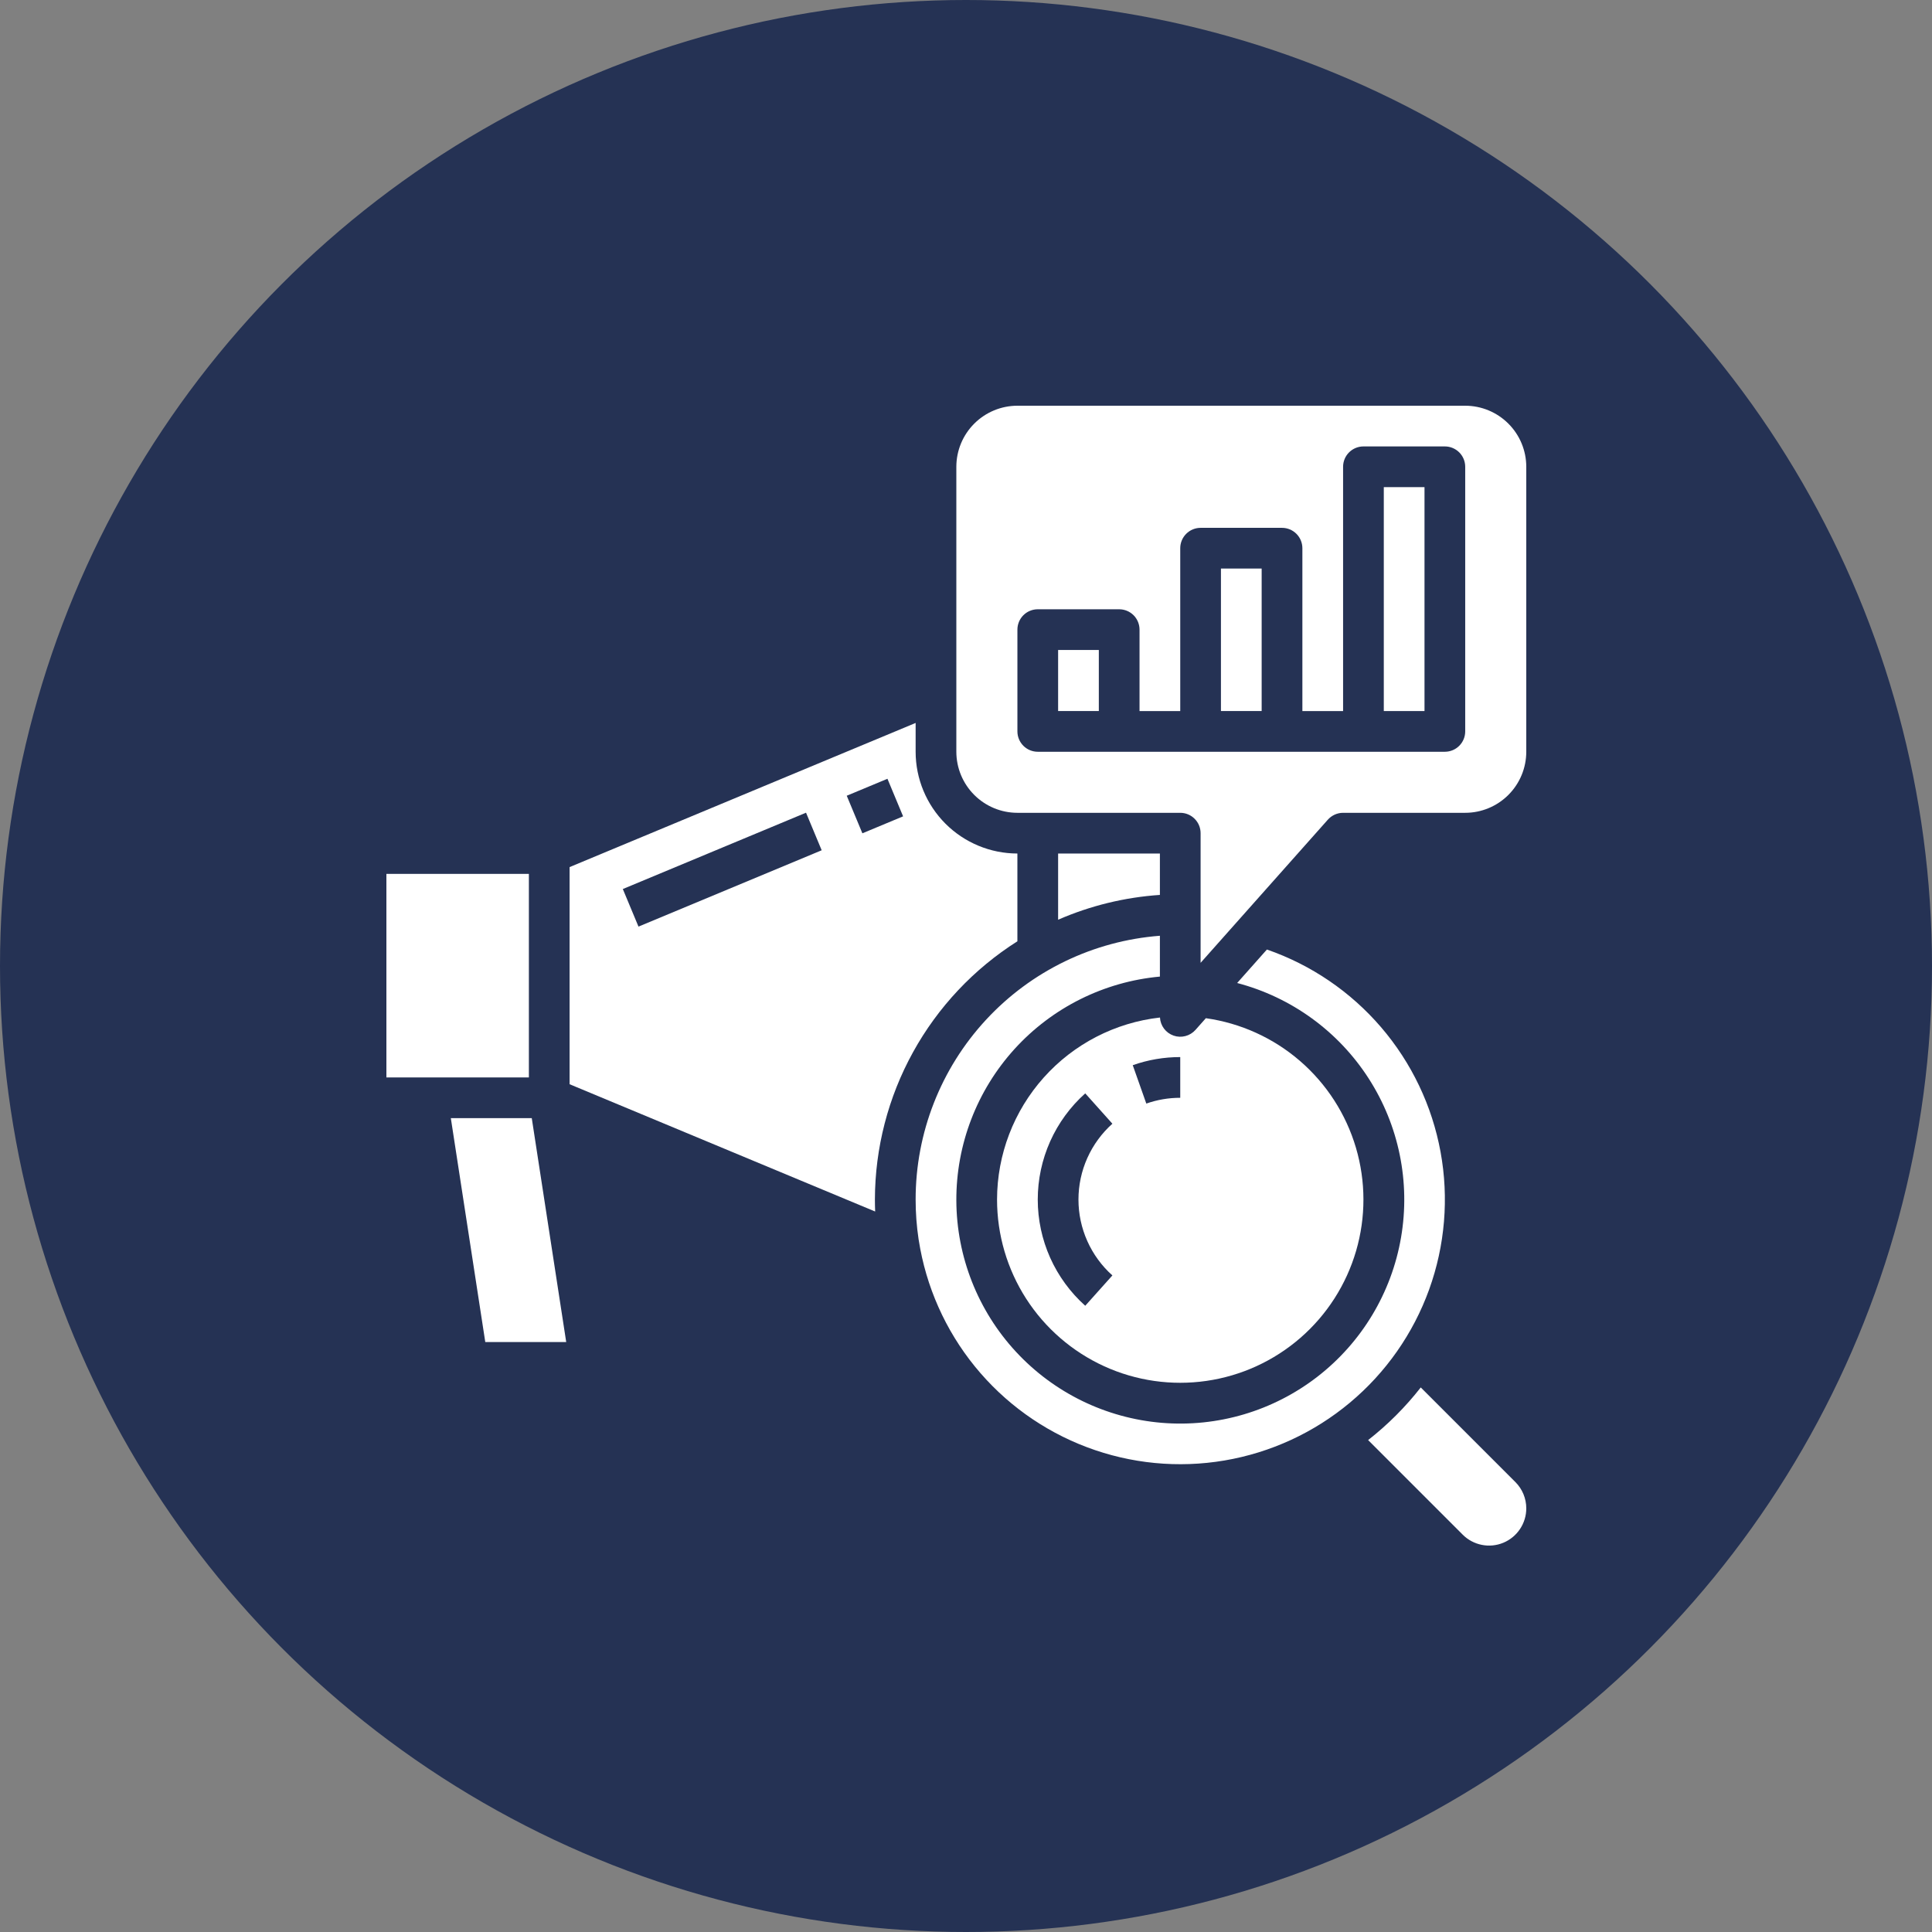
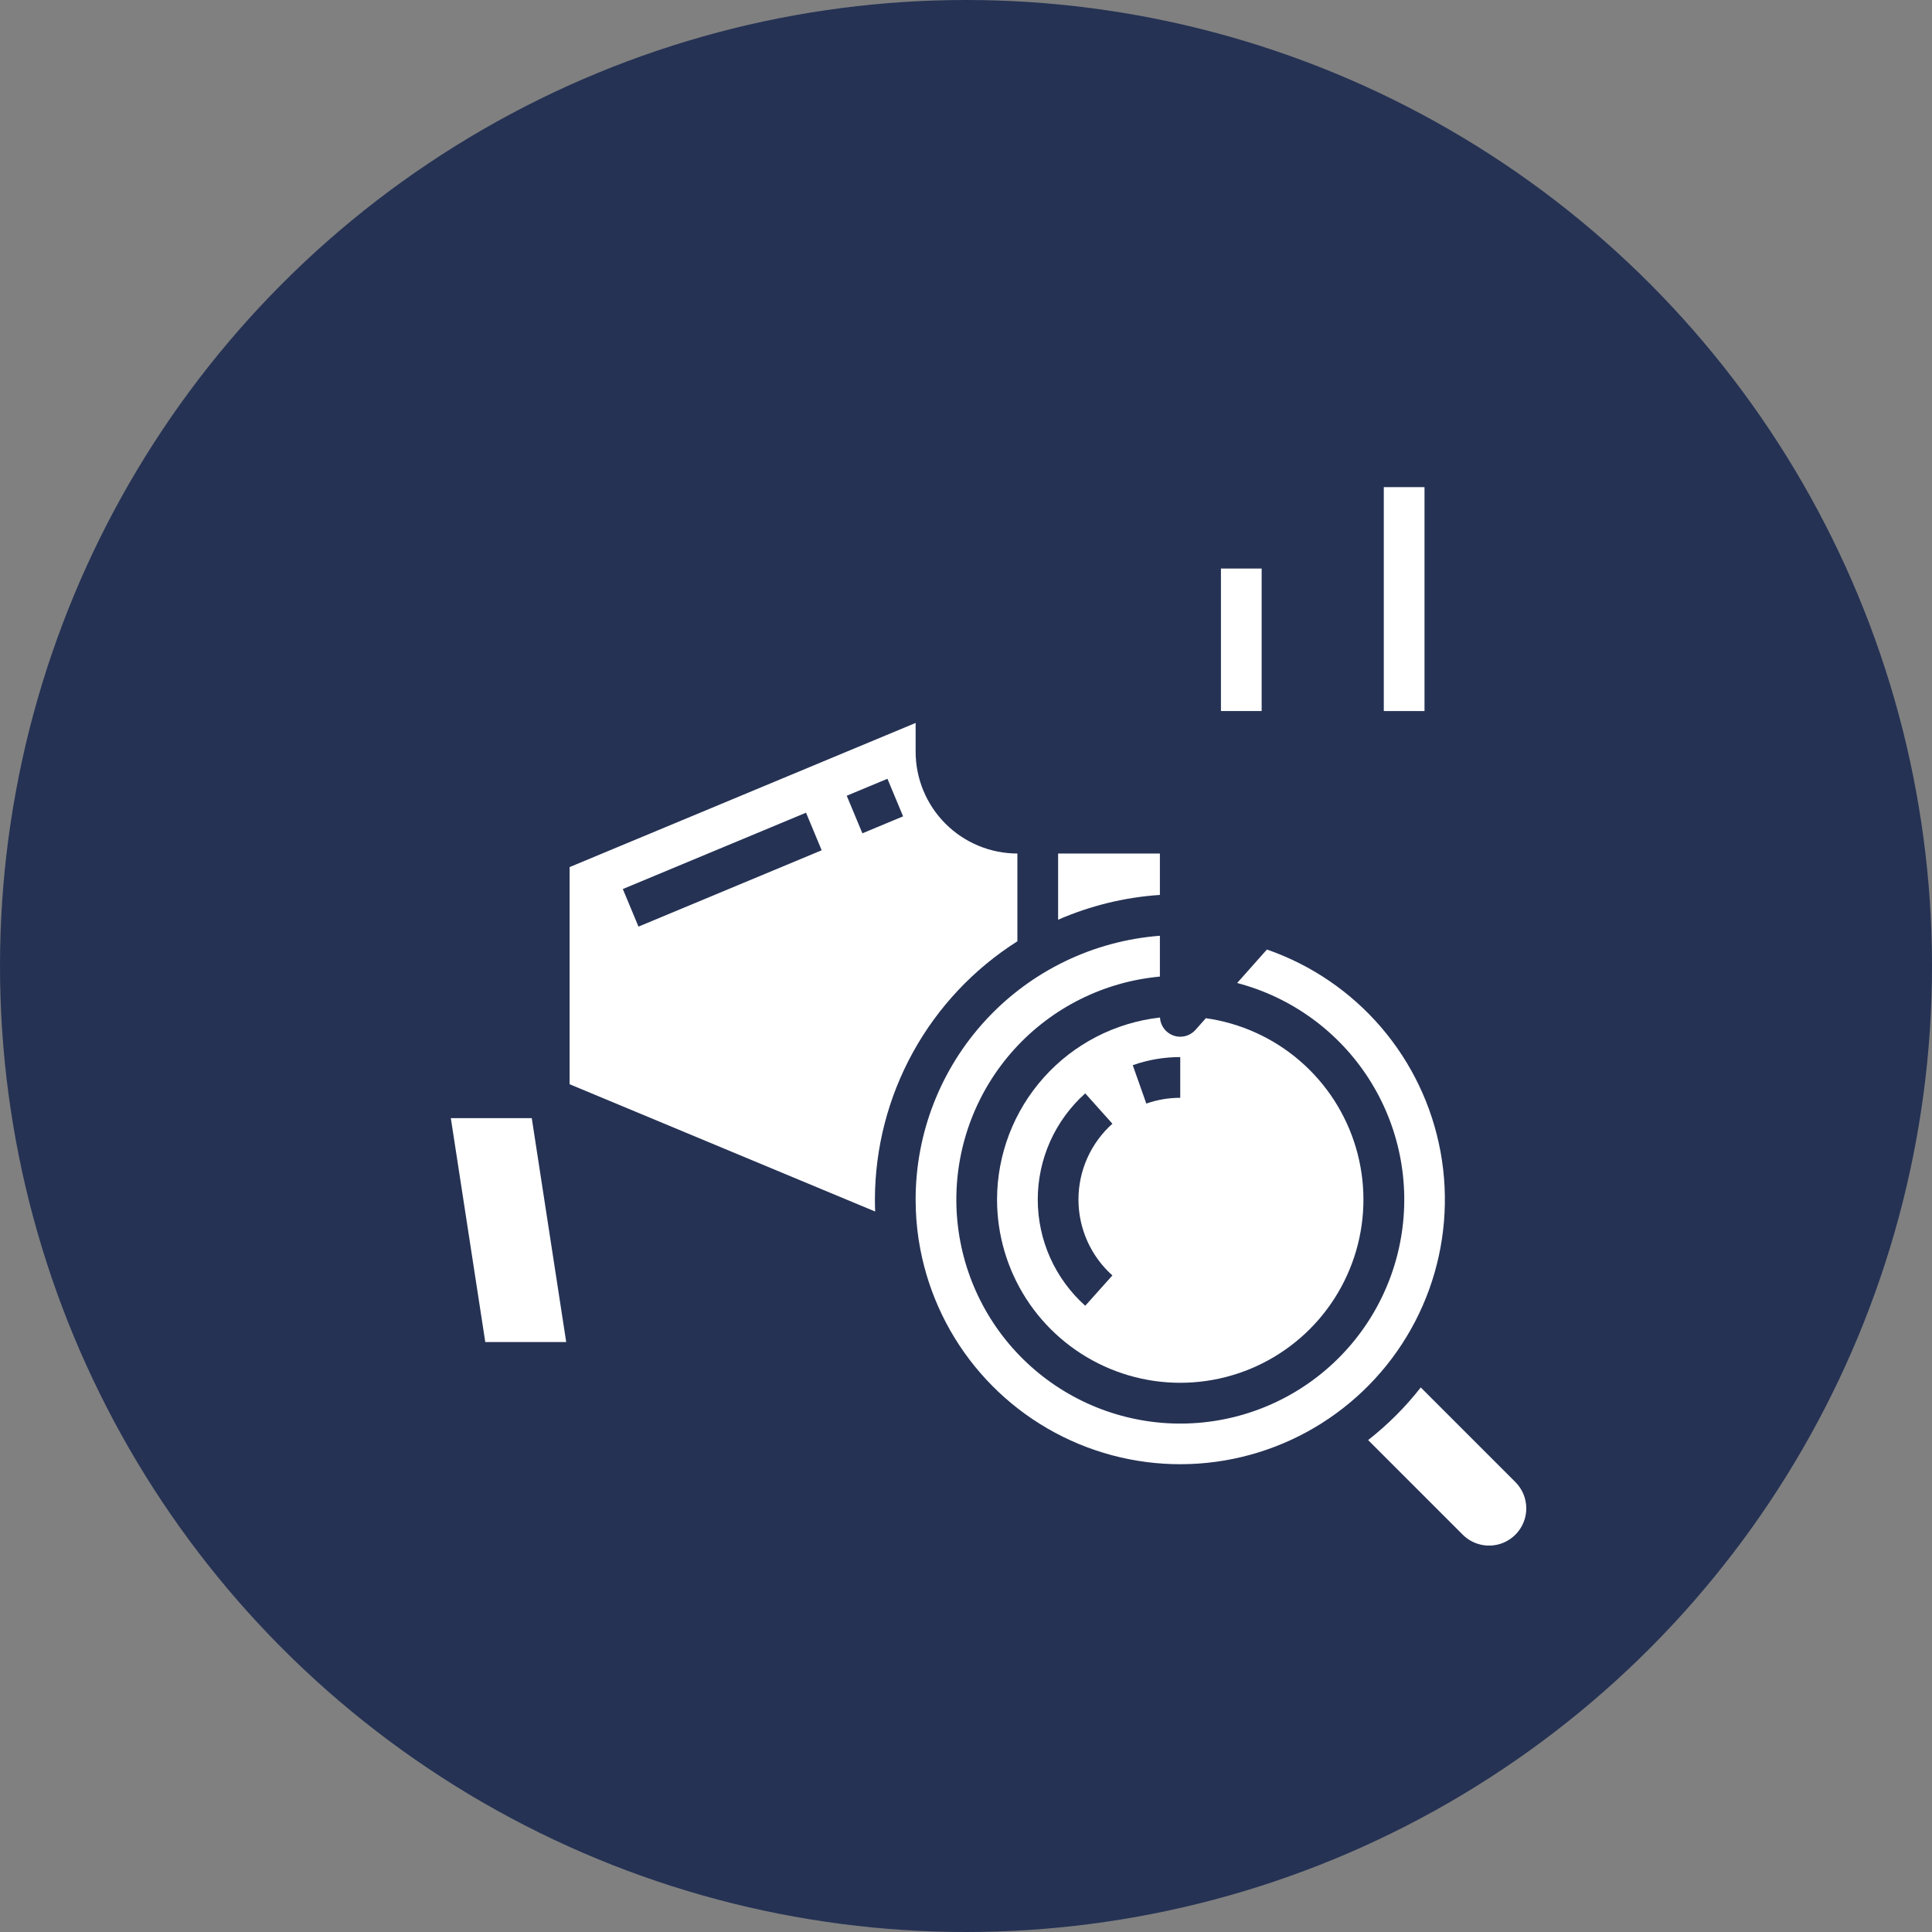
<svg xmlns="http://www.w3.org/2000/svg" width="100" height="100" viewBox="0 0 100 100" fill="none">
  <rect x="0" y="0" width="100" height="100" fill="#808080" stroke="none" />
  <circle cx="50" cy="50" r="50" fill="#253254" />
  <path d="M51.607 62.089C51.607 63.908 52.13 65.689 53.113 67.219C54.097 68.749 55.5 69.963 57.155 70.718C58.809 71.473 60.647 71.736 62.447 71.475C64.247 71.215 65.934 70.442 67.307 69.249C68.68 68.057 69.681 66.494 70.191 64.748C70.701 63.002 70.698 61.147 70.182 59.402C69.666 57.658 68.66 56.099 67.283 54.911C65.906 53.723 64.216 52.956 62.415 52.702L61.877 53.308C61.738 53.464 61.557 53.575 61.355 53.627C61.153 53.68 60.94 53.672 60.744 53.603C60.547 53.534 60.375 53.409 60.249 53.242C60.124 53.075 60.051 52.875 60.04 52.667C57.723 52.928 55.582 54.032 54.027 55.77C52.472 57.508 51.61 59.757 51.607 62.089V62.089ZM61.089 54.714V56.822C60.491 56.821 59.897 56.922 59.333 57.121L58.631 55.134C59.42 54.855 60.252 54.713 61.089 54.714V54.714ZM56.172 56.593L57.577 58.163C57.025 58.657 56.583 59.262 56.28 59.938C55.977 60.615 55.821 61.348 55.821 62.089C55.821 62.831 55.977 63.563 56.28 64.24C56.583 64.917 57.025 65.522 57.577 66.016L56.172 67.586C55.399 66.894 54.78 66.047 54.356 65.1C53.933 64.153 53.714 63.127 53.714 62.089C53.714 61.052 53.933 60.026 54.356 59.079C54.78 58.131 55.399 57.284 56.172 56.593V56.593Z" fill="white" />
  <path d="M25.118 69.464H29.307L27.524 57.875H23.335L25.118 69.464Z" fill="white" />
  <path d="M47.393 62.089C47.393 62.777 47.444 63.464 47.546 64.145C47.549 64.162 47.552 64.178 47.555 64.195C47.928 66.592 48.93 68.846 50.459 70.728C51.989 72.61 53.99 74.052 56.26 74.907C58.529 75.763 60.985 76 63.376 75.595C65.767 75.19 68.008 74.158 69.869 72.603C71.731 71.049 73.146 69.028 73.971 66.748C74.795 64.467 75 62.008 74.563 59.623C74.126 57.237 73.064 55.011 71.485 53.17C69.906 51.33 67.866 49.941 65.575 49.147L64.035 50.88C66.84 51.616 69.267 53.377 70.838 55.815C72.408 58.253 73.008 61.191 72.518 64.049C72.029 66.908 70.485 69.479 68.193 71.255C65.9 73.032 63.025 73.884 60.135 73.645C57.245 73.405 54.549 72.091 52.581 69.962C50.612 67.832 49.513 65.042 49.5 62.142C49.488 59.242 50.563 56.443 52.513 54.296C54.464 52.15 57.148 50.813 60.036 50.548V48.435C56.595 48.698 53.381 50.251 51.037 52.783C48.693 55.315 47.391 58.639 47.393 62.089V62.089Z" fill="white" />
  <path d="M78.853 77.334C78.756 77.101 78.614 76.889 78.436 76.711L73.538 71.814C72.744 72.829 71.829 73.743 70.814 74.538L75.711 79.435C75.981 79.705 76.324 79.888 76.698 79.962C77.071 80.037 77.459 79.999 77.811 79.853C78.163 79.707 78.463 79.46 78.675 79.143C78.887 78.826 79 78.454 79 78.073C79 77.819 78.95 77.568 78.853 77.334V77.334Z" fill="white" />
  <path d="M45.285 62.089C45.291 59.42 45.969 56.796 47.259 54.459C48.548 52.123 50.406 50.149 52.66 48.721V44.178C51.264 44.177 49.925 43.621 48.937 42.634C47.95 41.646 47.394 40.307 47.393 38.911V37.419L29.482 44.881V56.119L45.298 62.708C45.29 62.502 45.285 62.295 45.285 62.089ZM33.048 47.961L32.237 46.016L41.72 42.065L42.53 44.01L33.048 47.961ZM43.827 41.187L45.934 40.309L46.744 42.254L44.637 43.132L43.827 41.187Z" fill="white" />
  <path d="M54.768 47.605C56.437 46.877 58.219 46.443 60.036 46.321V44.178H54.768V47.605Z" fill="white" />
-   <path d="M52.661 42.071H61.089C61.369 42.071 61.637 42.182 61.834 42.38C62.032 42.578 62.143 42.846 62.143 43.125V49.836L68.73 42.425C68.829 42.314 68.951 42.225 69.086 42.164C69.222 42.103 69.369 42.071 69.518 42.071H75.839C76.677 42.071 77.481 41.737 78.073 41.145C78.666 40.552 78.999 39.749 79 38.911V24.161C78.999 23.323 78.666 22.519 78.073 21.927C77.481 21.334 76.677 21.001 75.839 21H52.661C51.823 21.001 51.019 21.334 50.427 21.927C49.834 22.519 49.501 23.323 49.5 24.161V38.911C49.501 39.749 49.834 40.552 50.427 41.145C51.019 41.737 51.823 42.071 52.661 42.071V42.071ZM52.661 32.589C52.661 32.31 52.772 32.042 52.969 31.844C53.167 31.647 53.435 31.536 53.714 31.536H57.929C58.208 31.536 58.476 31.647 58.674 31.844C58.871 32.042 58.982 32.31 58.982 32.589V36.804H61.089V28.375C61.089 28.096 61.2 27.828 61.398 27.63C61.596 27.432 61.863 27.321 62.143 27.321H66.357C66.637 27.321 66.904 27.432 67.102 27.63C67.3 27.828 67.411 28.096 67.411 28.375V36.804H69.518V24.161C69.518 23.881 69.629 23.613 69.826 23.416C70.024 23.218 70.292 23.107 70.571 23.107H74.786C75.065 23.107 75.333 23.218 75.531 23.416C75.728 23.613 75.839 23.881 75.839 24.161V37.857C75.839 38.137 75.728 38.404 75.531 38.602C75.333 38.8 75.065 38.911 74.786 38.911H53.714C53.435 38.911 53.167 38.8 52.969 38.602C52.772 38.404 52.661 38.137 52.661 37.857V32.589Z" fill="white" />
-   <path d="M27.375 45.232H20V55.768H27.375V45.232Z" fill="white" />
-   <path d="M56.875 33.643H54.768V36.803H56.875V33.643Z" fill="white" />
  <path d="M65.303 29.428H63.196V36.803H65.303V29.428Z" fill="white" />
  <path d="M73.732 25.214H71.625V36.804H73.732V25.214Z" fill="white" />
</svg>